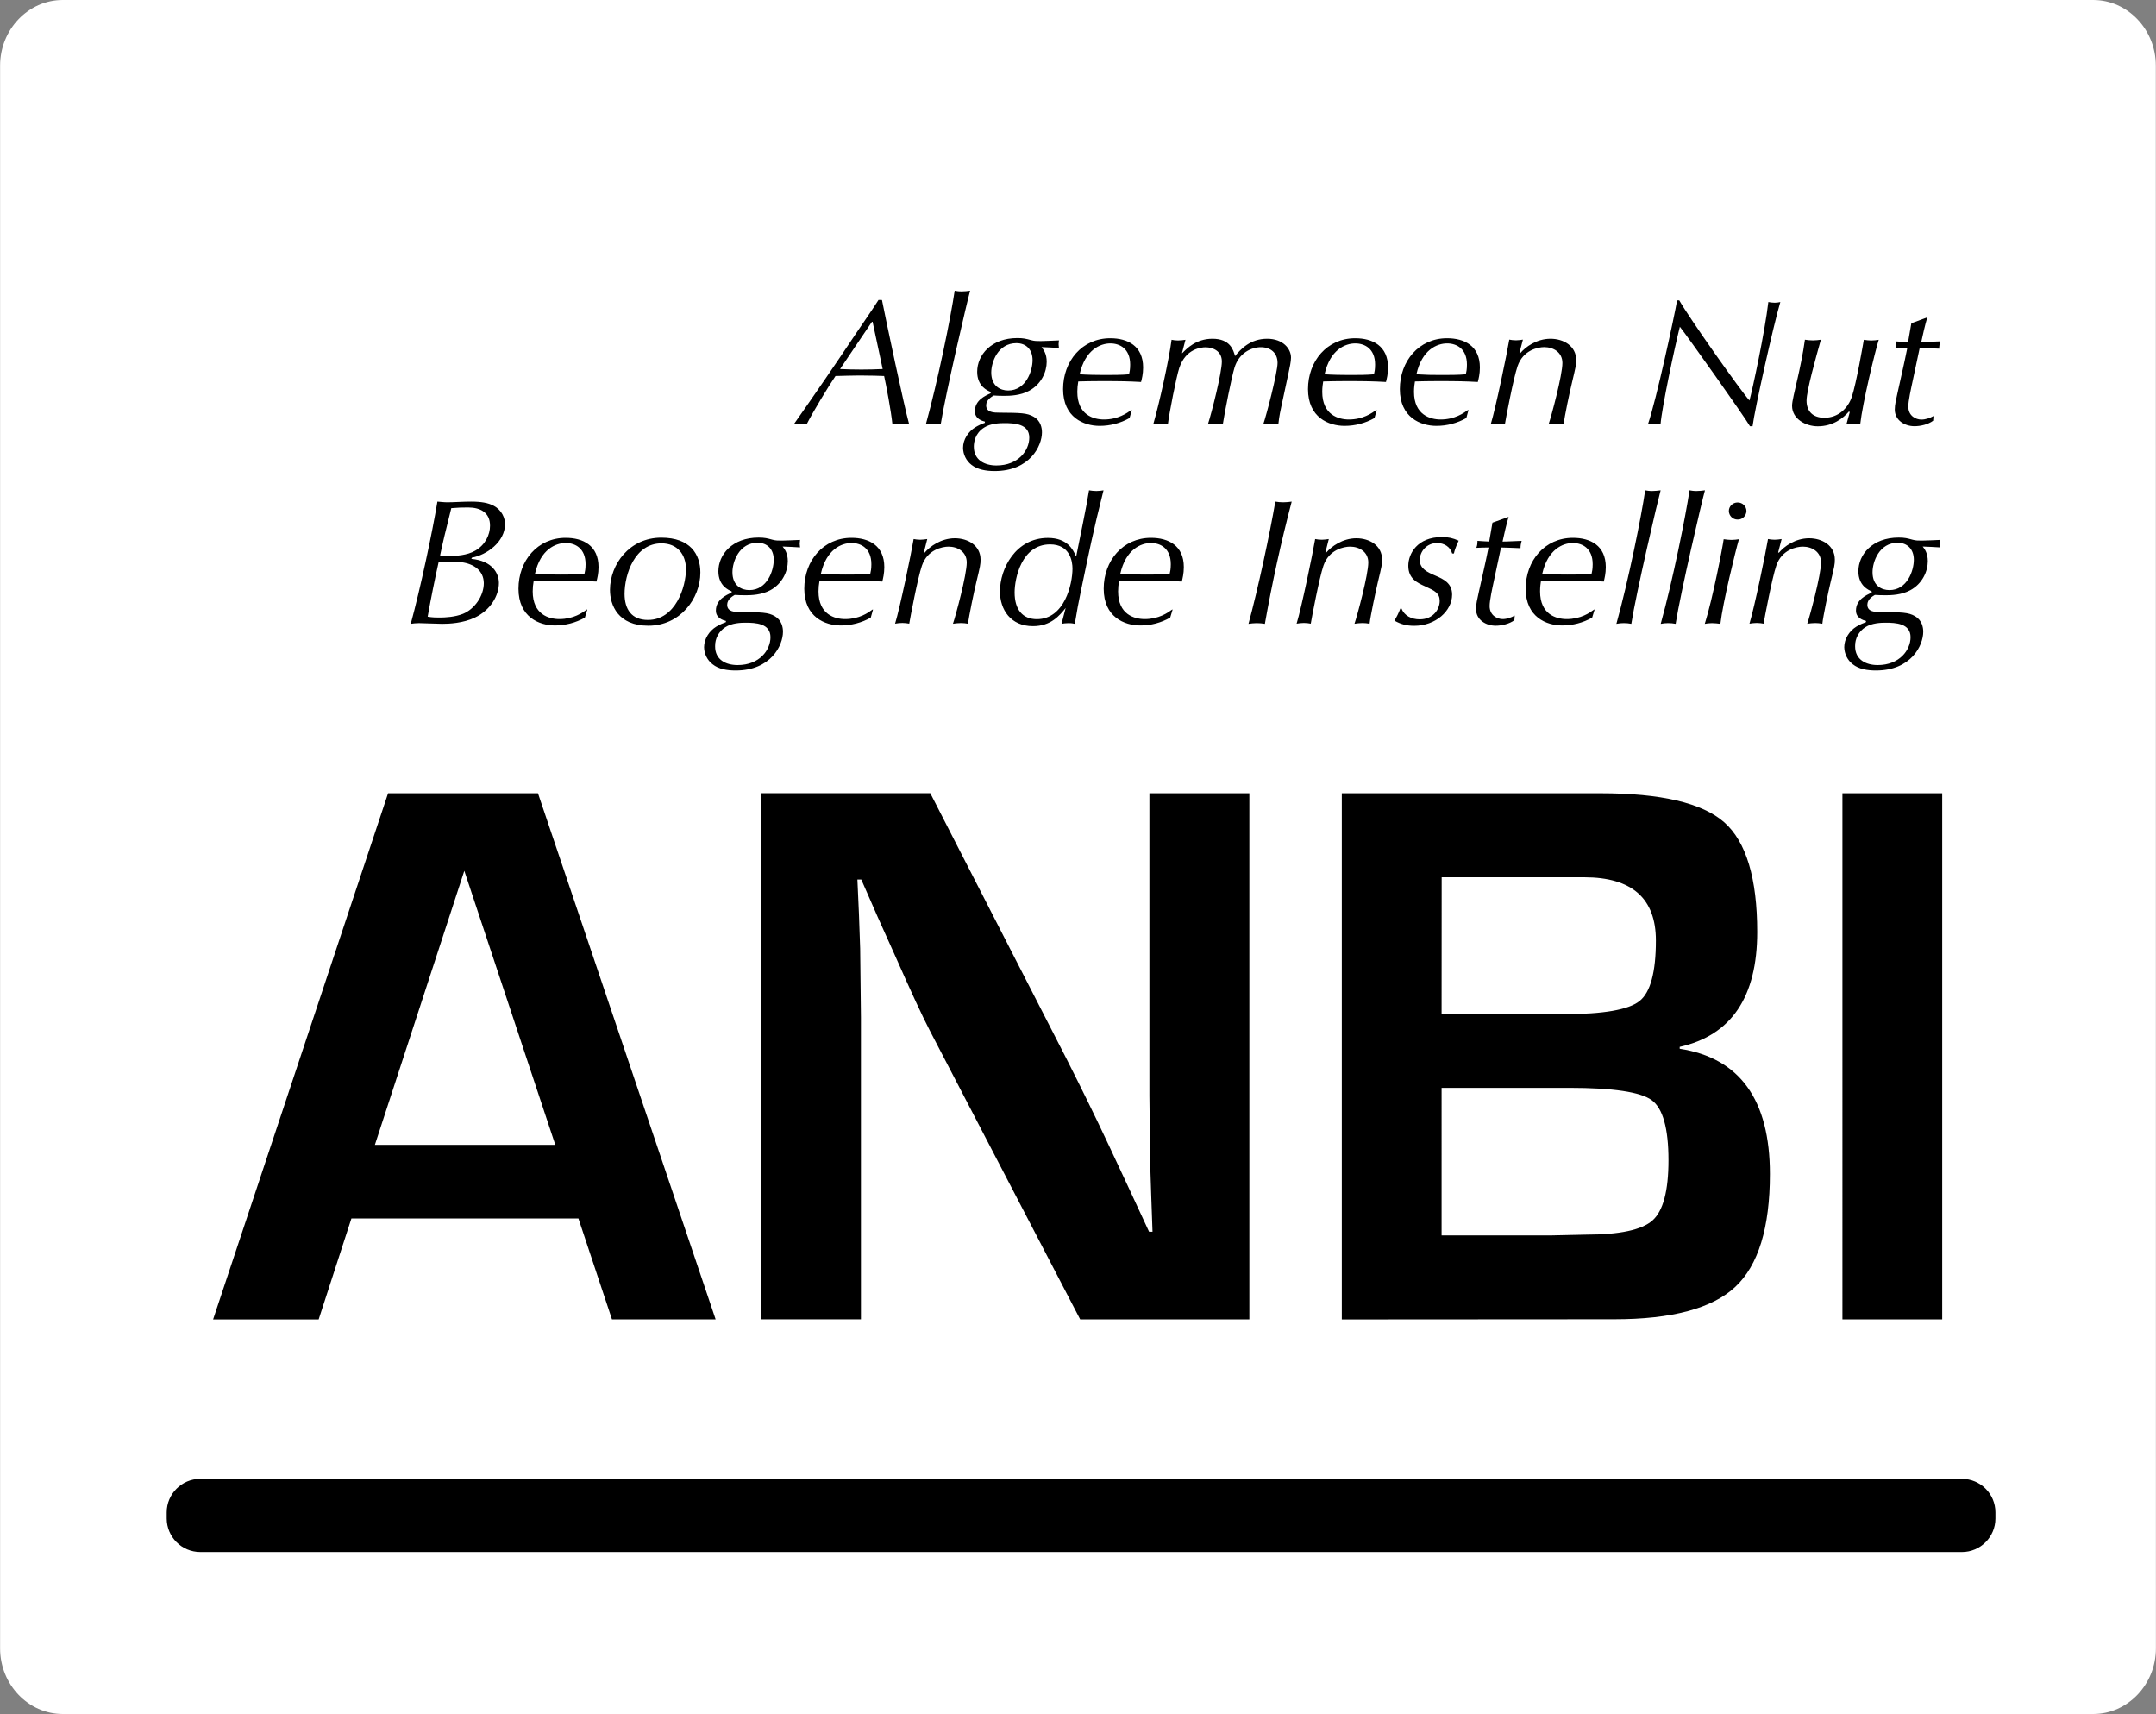
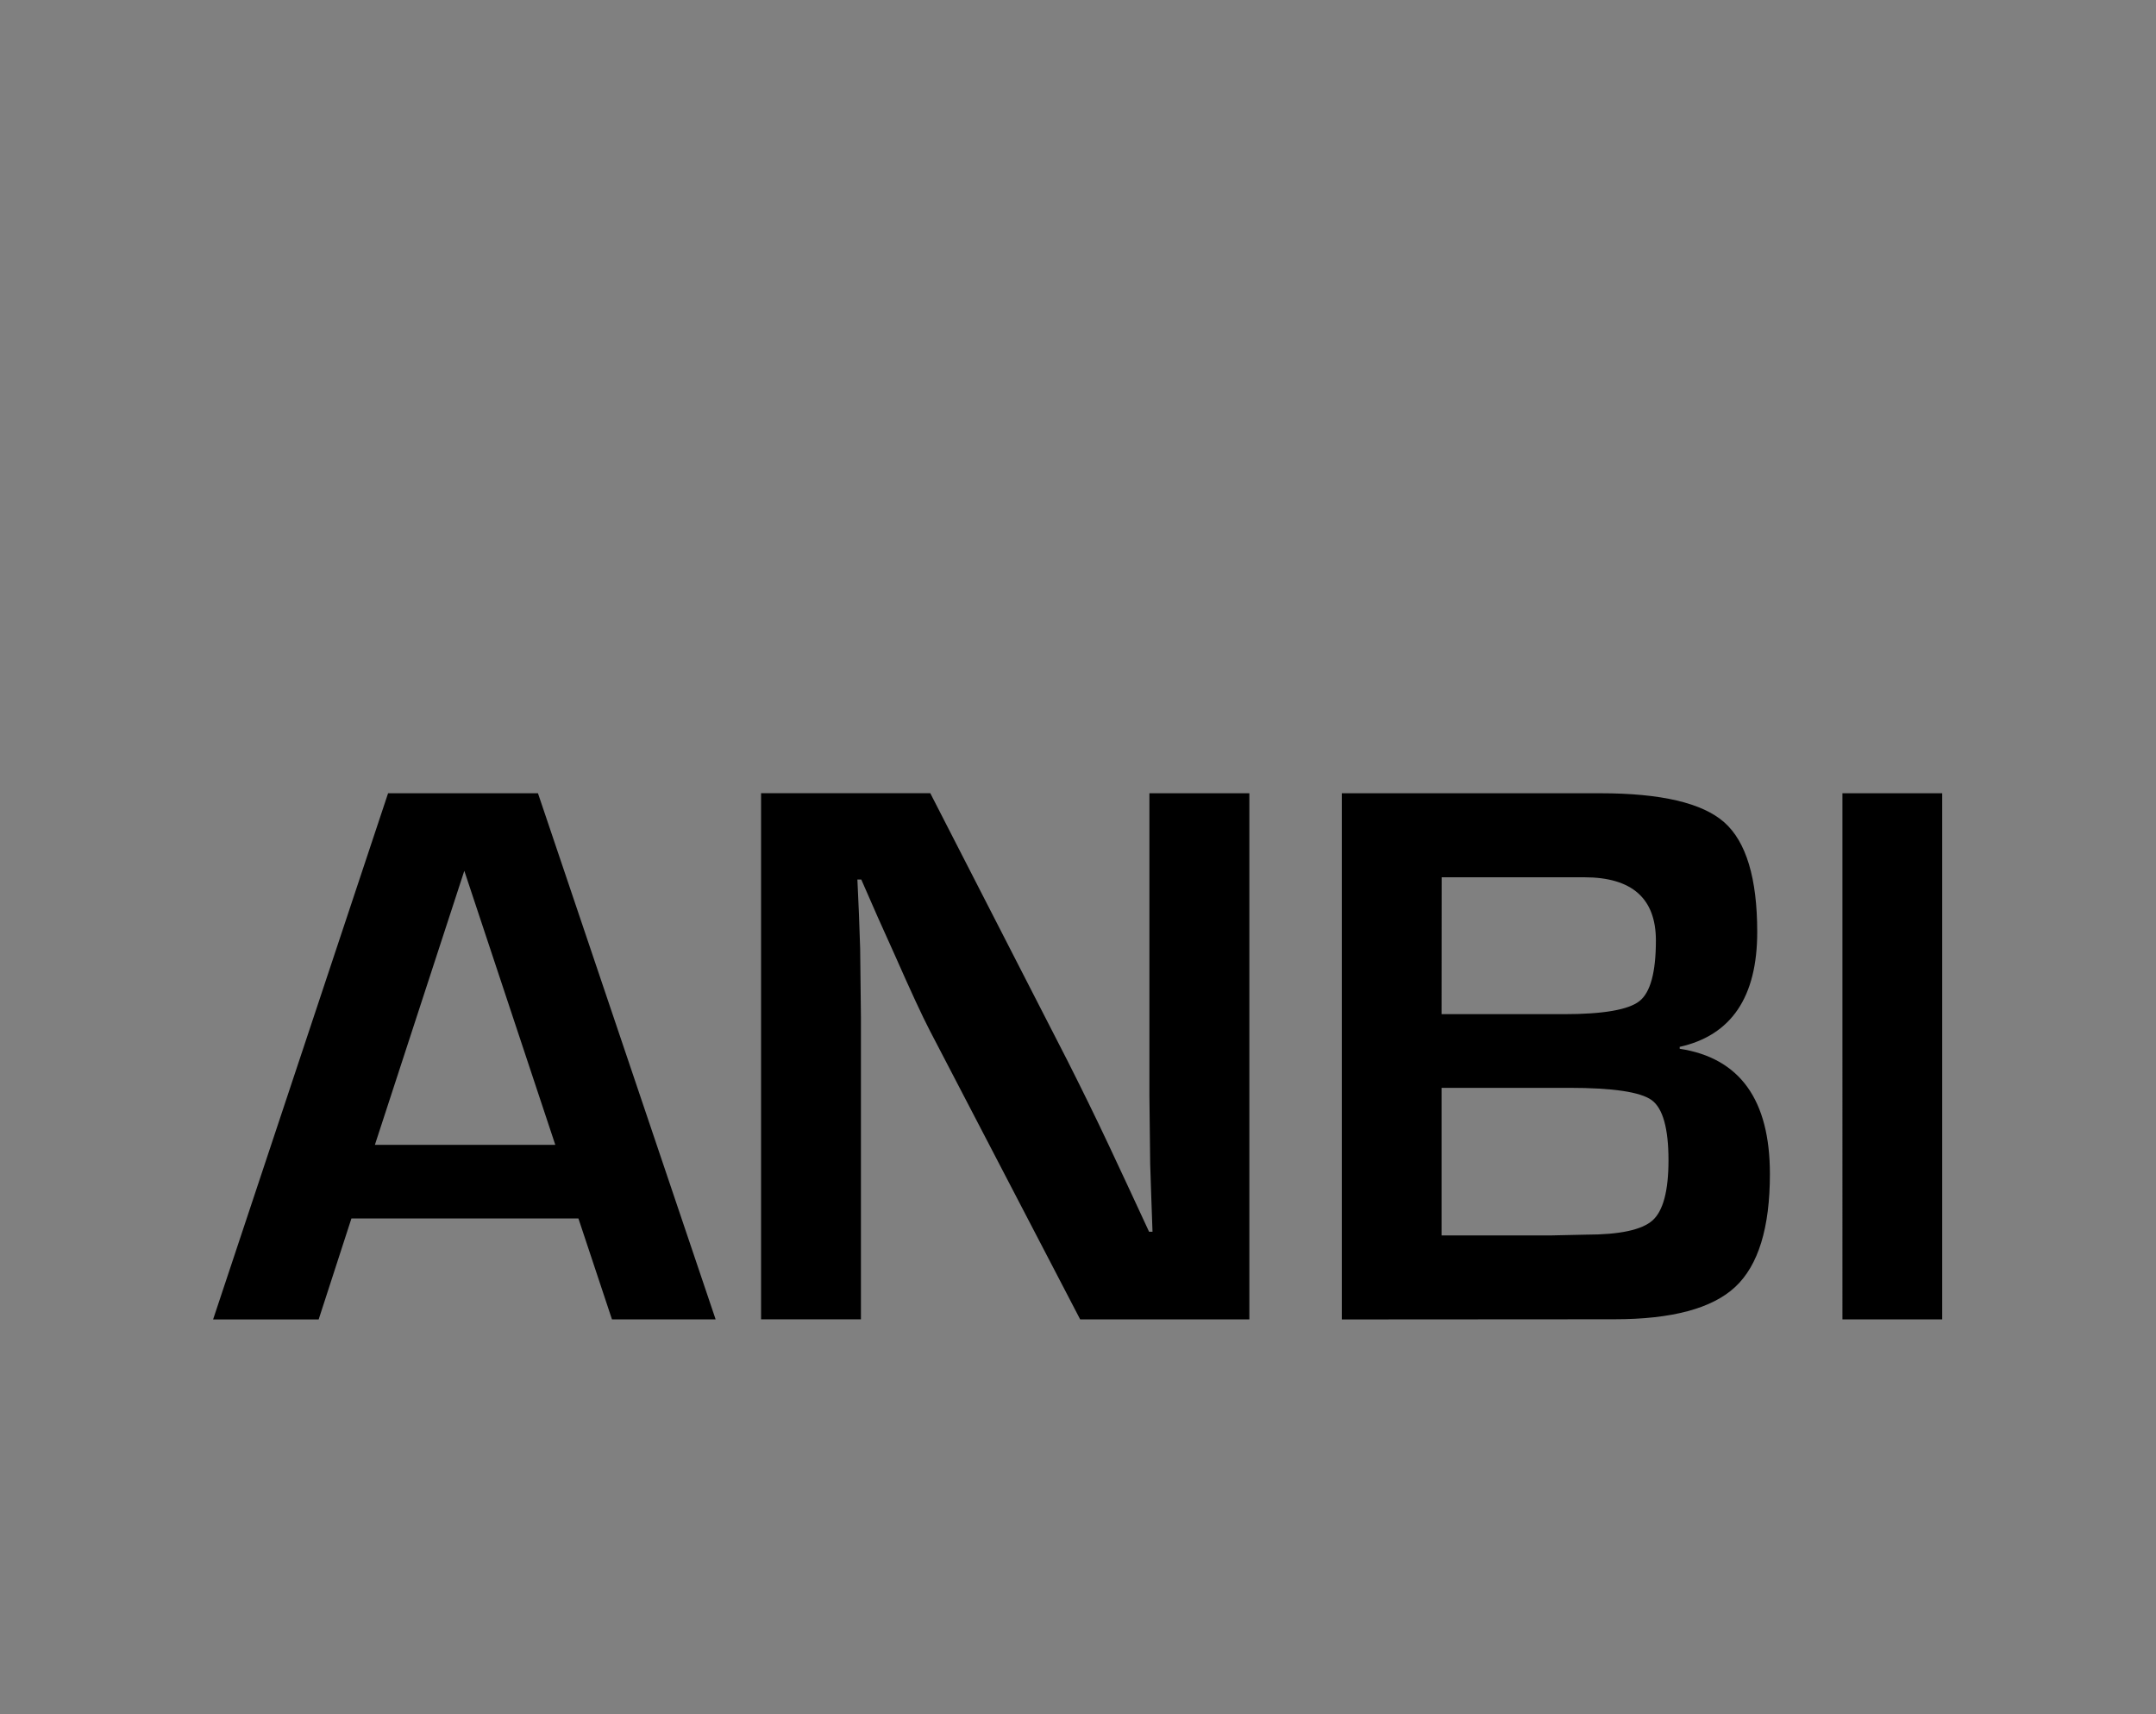
<svg xmlns="http://www.w3.org/2000/svg" version="1.1" id="Layer_1" x="0px" y="0px" viewBox="0 0 2500 1987" style="enable-background:new 0 0 2500 1987;" xml:space="preserve">
  <rect x="0" y="0" width="2500" height="1987" fill="#808080" stroke="none" />
  <style type="text/css"> .st0{fill:#FFFFFF;} </style>
-   <path class="st0" d="M2499.9,1910.9c0,41.8-32.7,76.1-72.7,76.1H72.8c-40,0-72.7-34.2-72.7-76.1V76.1C0.1,34.2,32.8,0,72.8,0h2354.3 c40,0,72.7,34.2,72.7,76.1L2499.9,1910.9L2499.9,1910.9z" />
  <g>
    <path d="M670.7,1412.5H407.5l-38,117.1H247.1L450,919.6h173.8l206,609.9H709.6L670.7,1412.5L670.7,1412.5z M643.9,1327.2 l-105.5-317.7l-103.7,317.7H643.9z M1448.7,919.6v609.9h-196.2l-174.3-334.7c-8.7-16.7-22.2-45.9-40.6-87.6l-19.7-43.8l-19.2-43.8 h-4.5l1.8,40.2l1.4,39.8l0.9,80v349.9H882.5v-610h196.2l158.6,309.2c16.7,33,33,66.2,48.7,99.6l23.2,49.6l23.2,50h4l-1.4-39.3 l-1.3-39.3l-0.9-78.7V919.6H1448.7L1448.7,919.6z M1555.9,1529.6V919.6h299.8c70.3,0,118.2,11.2,143.7,33.7 c25.4,22.5,38.2,64.9,38.2,127.1c0,75.4-30,119.8-89.9,133.2v2.2c69.7,10.7,104.6,59.1,104.6,145.2c0,62.3-13.4,105.9-40.2,130.9 c-26.8,25-73.6,37.5-140.3,37.5L1555.9,1529.6L1555.9,1529.6z M1671.6,1175.7h141.7c45.9,0,75.1-5.1,87.8-15.2 c12.7-10.1,19-33.5,19-70.2c0-48.8-27.7-73.3-83.1-73.3h-165.3L1671.6,1175.7L1671.6,1175.7z M1671.6,1432.2h126.9l40.6-0.9 c39,0,64.7-5.5,77.1-16.5c12.3-11,18.5-34.2,18.5-69.7c0-36.9-6.5-60.2-19.4-69.7c-13-9.5-44.9-14.3-95.8-14.3h-147.9 L1671.6,1432.2L1671.6,1432.2z M2252.1,919.6v609.9h-115.7V919.6H2252.1z" />
  </g>
  <g>
-     <path d="M1022.7,347.8c4.2,21.5,25.8,123.8,31.5,144c-2.8-0.4-5.9-0.8-9.8-0.8s-6.8,0.4-9.6,0.8c-1.5-14.9-7.2-45.3-9.6-55.9 c-4.2-0.2-16.4-0.6-28.3-0.6c-9.4,0-18.7,0.4-28.1,0.6c-7.7,11.2-26.6,42.4-33.4,55.9c-1.9-0.4-3.8-0.8-6.8-0.8 c-2.4,0-4.9,0.4-8.1,0.8c24.6-35,48.8-70.3,72.6-106c10.7-15.9,18.1-26.3,25.6-38.1L1022.7,347.8L1022.7,347.8z M1011.8,373h-0.7 l-37,54.8c16.5,0.8,32.9,0.8,49.4,0L1011.8,373L1011.8,373z M1090.8,491.8c-5.7-1.1-11.5-1.1-17.2,0c13.8-49.9,29-124.6,33.4-154.8 c2.3,0.4,4.5,0.8,8.1,0.8c3.2,0,6.8-0.4,9.8-0.8C1121.8,348,1096.4,456.4,1090.8,491.8z M1148.4,454.2c-3.4-1.4-15.3-6.4-15.3-23.2 c0-19.4,16.2-39.1,46.6-39.1c7,0,10,0.8,16.2,2.5c3.8,1,6.4,1,10.9,1c5.1,0,15.5-0.6,21.1-0.8c0,1.2-0.4,2.7-0.4,4.4 s0.4,3.1,0.4,4.4c-6.7-0.4-13.5-0.8-20.2-1c2.3,2.9,6,7.7,6,17c0,11.6-6.2,26.1-20.5,33.7c-10,5.4-21.9,5.8-28.7,5.8 c-4.7,0-9.1-0.2-12.3-0.4c-2.3,1.4-8.7,5-8.7,11.4c0,8.3,8.9,8.5,15.7,8.5c24.1,0.2,31.7,0.2,39.6,4.8c7.9,4.6,9.4,12.8,9.4,18 c0,15.9-14.1,44.9-54.9,44.9c-10,0-19.8-1.7-26.8-7.2c-6.1-4.7-9.7-12-9.8-19.7c0-9.7,6-18.8,14.1-23.8c3.5-2.1,7.2-3.9,11.1-5.2 l0.2-1.4c-3.2-0.8-11.7-3.3-11.7-12c0-12.8,11.9-18,18.3-20.9V454.2L1148.4,454.2z M1155.4,539.6c25.6,0,38.1-17.6,38.1-32.3 c0-16.1-17.5-16.8-29-16.8c-5.6,0-16,0.4-23.4,5.2c-10.5,6.6-11.9,17-11.9,22.1C1129.2,533.4,1141.8,539.6,1155.4,539.6z M1169,452.7c20.6,0,28.3-22.6,28.3-35.2c0-12-7.2-19.7-18.7-19.7c-21.5,0-29.2,22.1-29.2,34.1 C1149.5,447.7,1160.1,452.7,1169,452.7z M1309.8,484.6c-10.6,6-22.5,9.1-34.7,9.1c-18.3,0-42.4-9.7-42.4-42.6 c0-32.5,22.1-59,54.7-59c20.2,0,38.1,8.9,38.1,33.9c0,7.7-1.5,13.3-2.4,16.8c-15.7-0.8-21.7-1-47.1-1c-8.1,0-19.2,0.2-25.7,0.4 c-0.7,4-1.1,8-1.1,12c0,26.9,18.9,32.1,30.9,32.1c16.4,0,26.8-7.5,31.7-11h0.6L1309.8,484.6L1309.8,484.6z M1251.9,433.9 c8.7,0.6,20.2,0.8,29,0.8c8.3,0,20.4,0,28.3-0.8c0.6-2.5,1.3-5.8,1.3-11.2c0-18.4-11.9-24.6-23-24.6 C1276,398.1,1258.3,405.3,1251.9,433.9L1251.9,433.9z M1370.6,409.3h0.4c4.9-5,15.8-16.6,34.9-16.6c20.4,0,24.2,12.8,26.2,20.1 c6.6-8.1,17.7-20.1,37.2-20.1c18.5,0,27.7,11.6,27.7,21.9c0,4.4-1.5,11.4-3.2,19.3l-8.1,37.7c-2.6,11.8-3,17-3.4,20.3 c-2.7-0.5-5.5-0.8-8.3-0.8c-3.2,0-6.4,0.4-9.2,0.8c3.6-10.1,16.6-60.2,16.6-71.2c0-11.6-8.1-18.2-19.4-18.2 c-10.9,0-25.3,6.6-30.5,23.6c-3.4,11.2-11.1,49.9-13.6,65.8c-2.7-0.5-5.4-0.8-8.1-0.8c-3.2,0-6.4,0.4-9.2,0.8 c4.7-14.3,16.2-60.2,16.2-72.8c0-12.2-10.4-16.5-18.9-16.5c-4.7,0-23,1.4-30.5,24c-3.4,10.3-11.7,52.8-13.2,65.4 c-2.8-0.5-5.7-0.8-8.5-0.8c-3,0-6.2,0.4-8.5,0.8c7-23.8,18.3-75.1,21.3-98.1c1.7,0.4,4.9,0.8,7.4,0.8c3,0,6-0.4,8.7-0.8 L1370.6,409.3L1370.6,409.3z M1593.8,484.6c-10.6,6-22.5,9.1-34.7,9.1c-18.4,0-42.4-9.7-42.4-42.6c0-32.5,22.1-59,54.7-59 c20.2,0,38.1,8.9,38.1,33.9c0,7.7-1.5,13.3-2.4,16.8c-15.7-0.8-21.7-1-47.1-1c-8.1,0-19.1,0.2-25.7,0.4c-0.4,2.7-1.1,6.6-1.1,12 c0,26.9,19,32.1,30.9,32.1c16.4,0,26.8-7.5,31.7-11h0.6L1593.8,484.6L1593.8,484.6z M1535.9,433.9c8.7,0.6,20.2,0.8,29,0.8 c8.3,0,20.4,0,28.3-0.8c0.6-2.5,1.3-5.8,1.3-11.2c0-18.4-11.9-24.6-23-24.6C1559.9,398.1,1542.3,405.3,1535.9,433.9L1535.9,433.9z M1700.3,484.6c-10.6,6-22.5,9.1-34.7,9.1c-18.3,0-42.4-9.7-42.4-42.6c0-32.5,22.1-59,54.7-59c20.2,0,38.1,8.9,38.1,33.9 c0,7.7-1.5,13.3-2.4,16.8c-15.7-0.8-21.7-1-47.1-1c-8.1,0-19.2,0.2-25.8,0.4c-0.4,2.7-1.1,6.6-1.1,12c0,26.9,19,32.1,30.9,32.1 c16.4,0,26.8-7.5,31.7-11h0.6L1700.3,484.6L1700.3,484.6z M1642.4,433.9c9.6,0.6,19.3,0.9,29,0.8c8.3,0,20.4,0,28.3-0.8 c0.6-2.5,1.3-5.8,1.3-11.2c0-18.4-11.9-24.6-23-24.6C1666.4,398.1,1648.8,405.3,1642.4,433.9L1642.4,433.9z M1761.9,409.1l0.9,0.4 c5.9-7.2,18.9-16.8,35.1-16.8c15.1,0,29.8,8.3,29.8,24.8c0,5.4-0.5,7.5-4.9,26.1c-2.4,9.7-8.8,39.5-9.6,48.2 c-2.7-0.5-5.4-0.8-8.1-0.8c-3.2,0-6.8,0.4-9.4,0.8c3.2-9.3,16-56.7,16-71c0-12.4-10.4-18.4-21.1-18.4c-7,0-24.5,3.3-30.9,22.1 c-4.9,14.3-13.6,60.6-14.7,67.3c-2.6-0.5-5.2-0.8-7.9-0.8c-3,0-6.2,0.4-8.5,0.8c5.8-19,18.7-81.3,21.5-98.1 c2.1,0.4,4.7,0.8,7.7,0.8c2.6,0,5.5-0.4,8.1-0.8L1761.9,409.1L1761.9,409.1z M1947.2,348.2c12.3,21.5,70.9,104.3,81.4,116.1 c3.6-13,17.9-79.7,21.9-114.2c1.9,0.4,4.9,0.8,7.5,0.8c2.7,0,4.3-0.4,6.4-0.8c-7.9,26.5-29.8,124.8-32.2,144h-3 c-6.6-11.4-72.6-104.5-81.3-115.3c-6.2,24.4-20.9,93.9-22.4,113c-2.4-0.5-4.8-0.8-7.2-0.8c-2.3,0-5.3,0.4-7.4,0.8 c9.8-28.4,30.6-125.2,33.8-143.6L1947.2,348.2L1947.2,348.2z M2144.9,477.8l-0.9-0.8c-6.8,7.9-18.7,17.2-36.2,17.2 c-14,0-29.8-8.5-29.8-23.8c0-5.2,2.8-15.9,6.6-32.7c1.7-7.2,6.4-29,8.3-43.9c2.6,0.4,5.8,0.8,9.3,0.8c3.5,0,6.4-0.4,9.2-0.8 c-5.8,20.7-16.6,59.2-16.6,70.6c0,12.8,7.7,19.9,20.7,19.9c16.4,0,27.4-11.4,31.7-24c5.3-15.5,13.4-62.7,14-66.4 c3,0.4,5.8,0.8,8.5,0.8c3.2,0,6.2-0.4,8.8-0.8c-4.3,13.7-18.7,73-21.5,98.1c-2.6-0.4-4.9-0.8-7.7-0.8c-3.2,0-5.9,0.4-8.3,0.8 L2144.9,477.8L2144.9,477.8z M2234.8,367.9c-2.8,9.5-4.9,19-7,28.6c6.6,0,14.7-0.6,22.1-0.8c-0.8,2.7-1.3,5.6-1.3,8.5 c-7.4-0.2-16.2-0.8-22.6-0.8l-8.3,38.9c-1.9,8.9-4.9,22.4-4.9,29c0,11,8.9,15.1,15.1,15.1c4.9,0,9.8-1.7,14.1-4.1l-0.4,5.4 c-5.8,4.4-14.7,6.4-21.7,6.4c-11,0-22.8-6.6-22.8-19.4c0-5.4,1.5-11.6,3-18.4c6.2-28.4,7.2-31.4,11.5-52.8c-4.1,0-9.4,0.2-14,0.4 c0.8-2.3,1.3-3.9,1.3-8.1c4.5,0.2,10,0.8,13.6,0.8l3.8-21.9L2234.8,367.9L2234.8,367.9z M546.6,647.9c24.7,2.3,31.9,17.2,31.9,27.9 c0,15.1-10,31.5-27.5,40c-14.1,6.8-30.5,7.4-38.3,7.4c-4.2,0-23-0.8-26.8-0.8c-4,0-6.8,0.4-9.6,0.8 c10.9-39.9,24.9-105.3,30.9-141.7c3,0.2,7.7,0.8,11.3,0.8c8.1,0,17.9-0.8,27.7-0.8c11.7,0,19.8,1.4,26.2,4.8 c9.8,5.2,13.2,14.5,13.2,21.3c0,20.7-21.3,35.8-38.5,38.9L546.6,647.9z M535.3,651.8c-4.9-0.6-9.8-0.9-14.7-0.8 c-3.8,0-8.3,0-11.9,0.2c-4.7,21.2-9,42.4-12.8,63.7c5.3,1,10.4,1,13.7,1c7,0,18.1-0.6,27.3-4.3c13.2-5.4,24.1-20.5,24.1-35.6 C560.8,661.3,549.3,653.7,535.3,651.8L535.3,651.8z M542.7,588.3c-6.4,0-13,0.2-19.4,0.8c-7.3,29-9.8,39.7-13,54.8 c3.2,0.4,6.4,0.6,11.1,0.6c7.4,0,20.2-0.6,29.8-6.2c11.7-6.8,17-18.6,17-28.8C568.3,594.3,557.2,588.3,542.7,588.3L542.7,588.3z M678.2,716c-10.6,6-22.6,9.1-34.7,9.1c-18.3,0-42.3-9.7-42.3-42.6c0-32.5,22.1-59,54.7-59c20.2,0,38.1,8.9,38.1,33.9 c0,7.7-1.5,13.2-2.4,16.8c-15.7-0.8-21.7-1-47.1-1c-8.1,0-19.2,0.2-25.7,0.4c-0.7,4-1.1,8-1.1,12c0,26.9,18.9,32.1,30.9,32.1 c16.4,0,26.9-7.4,31.7-11h0.7L678.2,716L678.2,716z M620.3,665.3c8.7,0.6,20.2,0.8,29,0.8c8.3,0,20.5,0,28.4-0.8 c0.6-2.5,1.3-5.8,1.3-11.2c0-18.4-11.9-24.6-23-24.6C644.4,629.5,626.7,636.7,620.3,665.3z M766.8,623.3 c33.7,0,45.3,19.4,45.3,40.4c0,30.4-23.6,61.7-60.3,61.7c-35.1,0-44.5-23.8-44.5-41.6C707.4,654.1,730,623.3,766.8,623.3 L766.8,623.3z M751.3,718.7c32.1,0,44.1-38.3,44.1-58.8c0-17.2-10-30-28.4-30c-30.9,0-42.8,35.8-42.8,58.8 C724.3,706,732.1,718.7,751.3,718.7z M848.3,685.5c-3.4-1.4-15.3-6.4-15.3-23.2c0-19.4,16.2-39.1,46.6-39.1c7,0,10,0.8,16.2,2.5 c3.8,1,6.4,1,10.8,1c5.1,0,15.5-0.6,21.1-0.8c0,1.2-0.4,2.7-0.4,4.4c0,1.6,0.4,3.1,0.4,4.3c-6.7-0.4-13.5-0.8-20.2-1 c2.3,2.9,6,7.7,6,17c0,11.6-6.2,26.1-20.4,33.7c-10,5.4-21.9,5.8-28.8,5.8c-4.7,0-9.2-0.2-12.4-0.4c-2.3,1.4-8.7,5-8.7,11.4 c0,8.3,8.9,8.5,15.7,8.5c24.1,0.2,31.8,0.2,39.6,4.8c7.9,4.6,9.4,12.8,9.4,18c0,15.9-14.1,44.9-54.9,44.9c-10,0-19.8-1.6-26.8-7.3 c-6.1-4.7-9.7-12-9.8-19.7c0-9.7,6-18.8,14.1-23.8c4.7-2.9,8.8-4.3,11.1-5.2l0.2-1.4c-3.2-0.8-11.7-3.3-11.7-12 c0-12.8,11.9-18,18.3-20.9L848.3,685.5L848.3,685.5z M855.3,771c25.6,0,38.1-17.6,38.1-32.3c0-16.1-17.4-16.8-28.9-16.8 c-5.6,0-16,0.4-23.4,5.2c-7.6,4.8-12.1,13.2-11.9,22.1C829.1,764.8,841.6,771,855.3,771L855.3,771z M868.9,684.1 c20.7,0,28.3-22.5,28.3-35.2c0-12-7.3-19.7-18.7-19.7c-21.5,0-29.2,22.1-29.2,34.2C849.3,679.1,859.9,684.1,868.9,684.1 L868.9,684.1z M1009.7,716c-10.6,6-22.6,9.1-34.7,9.1c-18.3,0-42.4-9.7-42.4-42.6c0-32.5,22.1-59,54.7-59 c20.2,0,38.1,8.9,38.1,33.9c0,7.7-1.5,13.2-2.3,16.8c-15.8-0.8-21.7-1-47.1-1c-8.1,0-19.2,0.2-25.8,0.4c-0.7,4-1.1,8-1.1,12 c0,26.9,19,32.1,30.9,32.1c16.4,0,26.8-7.4,31.7-11h0.6L1009.7,716L1009.7,716z M951.8,665.3c9.6,0.6,19.3,0.9,29,0.8 c8.3,0,20.4,0,28.3-0.8c0.6-2.5,1.3-5.8,1.3-11.2c0-18.4-11.9-24.6-23-24.6C975.8,629.5,958.2,636.7,951.8,665.3z M1071.3,640.4 l0.8,0.4c6-7.2,19-16.8,35.1-16.8c15.1,0,29.8,8.3,29.8,24.8c0,5.4-0.4,7.5-4.9,26.1c-2.4,9.7-8.7,39.6-9.6,48.2 c-2.7-0.5-5.4-0.8-8.1-0.8c-3.2,0-6.8,0.4-9.4,0.8c3.2-9.3,16-56.7,16-71c0-12.4-10.5-18.4-21.1-18.4c-7,0-24.5,3.3-30.9,22.1 c-4.9,14.3-13.6,60.6-14.7,67.2c-2.6-0.5-5.2-0.8-7.9-0.8c-2.9,0-5.7,0.3-8.5,0.8c5.8-19,18.7-81.3,21.5-98.1 c2.1,0.4,4.7,0.8,7.7,0.8c2.5,0,5.5-0.4,8.1-0.8L1071.3,640.4L1071.3,640.4z M1235.7,704.8c-7,8.7-17,21.1-37.9,21.1 c-25.8,0-38.3-19-38.3-40.4c0-26.1,18.1-61.9,55.6-61.9c22.8,0,29.2,13.9,32.2,20.5h0.8c5.1-26.1,11.1-53.2,14.7-75.7 c2.3,0.4,5.4,0.8,8.5,0.8c3.2,0,6-0.4,8.3-0.8c-12.4,49-16.8,71.8-26,115.5c-2.7,13-5.2,26.1-7.3,39.3c-1.9-0.4-3.6-0.8-7.3-0.8 c-3.6,0-5.8,0.4-8.1,0.8L1235.7,704.8L1235.7,704.8z M1202.3,717.8c32.1,0,41.3-40.6,41.3-58.6c0-8.3-2.8-28.1-26-28.1 c-33.2,0-41.1,39.7-41.1,55.7C1176.5,706.9,1185.9,717.8,1202.3,717.8L1202.3,717.8z M1356.9,716c-10.6,6-22.5,9.2-34.7,9.1 c-18.3,0-42.4-9.7-42.4-42.6c0-32.5,22.2-59,54.8-59c20.2,0,38.1,8.9,38.1,33.9c0,7.7-1.5,13.2-2.3,16.8c-15.8-0.8-21.7-1-47.1-1 c-8.1,0-19.2,0.2-25.7,0.4c-0.7,4-1.1,8-1.1,12c0,26.9,18.9,32.1,30.9,32.1c16.4,0,26.8-7.4,31.7-11h0.6L1356.9,716L1356.9,716z M1299,665.3c8.7,0.6,20.2,0.8,29,0.8c8.3,0,20.4,0,28.3-0.8c0.6-2.5,1.3-5.8,1.3-11.2c0-18.4-11.9-24.6-23-24.6 C1323.1,629.5,1305.4,636.7,1299,665.3z M1478.8,581.5c3,0.5,6.1,0.8,9.2,0.8c3.4,0,7-0.4,9.8-0.8c-12.3,46.8-22.7,94.1-31.1,141.7 c-3.1-0.5-6.2-0.8-9.4-0.8c-3.2,0-6.8,0.4-9.6,0.8C1458.6,683.3,1472.6,617.9,1478.8,581.5L1478.8,581.5z M1536.9,640.4l0.8,0.4 c6-7.2,19-16.8,35.1-16.8c15.1,0,29.8,8.3,29.8,24.8c0,5.4-0.4,7.5-4.9,26.1c-2.3,9.7-8.7,39.6-9.6,48.2c-2.7-0.5-5.4-0.8-8.1-0.8 c-3.2,0-6.8,0.4-9.4,0.8c3.2-9.3,16-56.7,16-71c0-12.4-10.5-18.4-21.1-18.4c-7,0-24.5,3.3-30.9,22.1c-4.9,14.3-13.6,60.6-14.7,67.2 c-2.1-0.4-4.9-0.8-7.9-0.8c-3,0-6.2,0.4-8.5,0.8c5.8-19,18.7-81.3,21.5-98.1c2.1,0.4,4.7,0.8,7.7,0.8c2.6,0,5.5-0.4,8.1-0.8 L1536.9,640.4L1536.9,640.4z M1683.9,641.7c-2.1-7.7-9.4-12.2-17.4-12.2c-12.4,0-20.2,10.1-20.2,19.7c0,10.1,8.7,14.1,18.3,18.2 c9,3.9,19.2,8.5,19.2,21.9c0,19-19.2,36.2-43.9,36.2c-8.7,0-15.5-1.7-23-6c2.7-4.4,5-9,6.8-13.9h1.5c3.2,8.3,11.7,12.4,21,12.4 c16.2,0,23.2-12.2,23.2-21.3c0-9.1-5.7-11.8-17-17c-9.1-4.1-19.4-8.9-19.4-23.8c0-14.1,10.5-33.3,39-33.3c7.7,0,12.6,1.2,19.4,4.2 c-4.3,9.3-4.9,12.2-5.5,14.9L1683.9,641.7L1683.9,641.7z M1749.3,599.2c-2.8,9.5-4.9,19-7,28.6c6.6,0,14.7-0.6,22.1-0.8 c-0.8,2.8-1.3,5.6-1.3,8.5c-7.4-0.2-16.2-0.8-22.6-0.8l-8.3,38.9c-1.9,8.9-4.9,22.4-4.9,29c0,11,9,15.1,15.1,15.1 c4.9,0,9.8-1.7,14-4.1l-0.4,5.4c-5.7,4.3-14.7,6.4-21.7,6.4c-11.1,0-22.8-6.6-22.8-19.5c0-5.4,1.5-11.6,3-18.4 c6.2-28.4,7.3-31.5,11.5-52.8c-4,0-9.4,0.2-14.1,0.4c0.8-2.3,1.3-3.9,1.3-8.1c4.5,0.2,10,0.8,13.6,0.8l3.8-21.9L1749.3,599.2 L1749.3,599.2z M1846.2,716c-10.6,6-22.5,9.1-34.7,9.1c-18.3,0-42.4-9.7-42.4-42.6c0-32.5,22.1-59,54.8-59 c20.2,0,38.1,8.9,38.1,33.9c0,7.7-1.5,13.2-2.3,16.8c-15.8-0.8-21.7-1-47.1-1c-8.2,0-19.2,0.2-25.8,0.4c-0.4,2.7-1,6.6-1,12 c0,26.9,18.9,32.1,30.9,32.1c16.4,0,26.8-7.4,31.7-11h0.6L1846.2,716L1846.2,716z M1788.3,665.3c9.6,0.6,19.3,0.9,28.9,0.8 c8.3,0,20.5,0,28.3-0.8c0.6-2.5,1.3-5.8,1.3-11.2c0-18.4-11.9-24.6-23-24.6C1812.3,629.5,1794.7,636.7,1788.3,665.3L1788.3,665.3z M1891.6,723.2c-5.7-1.1-11.6-1.1-17.3,0c13.9-49.9,29-124.6,33.4-154.8c2.3,0.4,4.5,0.8,8.1,0.8c3.2,0,6.8-0.4,9.8-0.8 C1922.5,579.4,1897.1,687.8,1891.6,723.2z M1943,723.2c-5.7-1.1-11.6-1.1-17.3,0c13.9-49.9,28.9-124.6,33.4-154.8 c2.3,0.4,4.5,0.8,8.1,0.8c3.2,0,6.9-0.4,9.8-0.8C1973.8,579.4,1948.5,687.8,1943,723.2z M1994.9,723.2c-3.2-0.5-6.5-0.7-9.8-0.8 c-3.4,0-6.2,0.4-8.3,0.8c9.3-29.4,20.9-90.2,21.9-98.1c3.2,0.4,5.9,0.8,9,0.8c3.2,0,6.2-0.4,8.7-0.8 C2012.4,638.8,1997.7,698.6,1994.9,723.2L1994.9,723.2z M2014.9,582.5c5.8,0,10.2,4.6,10.2,9.9c-0.1,5.5-4.6,10-10.1,9.9 c0,0,0,0-0.1,0c-5.6,0.1-10.1-4.4-10.2-9.9C2004.7,587,2009.2,582.5,2014.9,582.5z M2061.9,640.4l0.8,0.4 c6-7.2,18.9-16.8,35.1-16.8c15.1,0,29.8,8.3,29.8,24.8c0,5.4-0.4,7.5-4.9,26.1c-2.4,9.7-8.7,39.6-9.6,48.2 c-2.7-0.5-5.4-0.8-8.1-0.8c-3.2,0-6.8,0.4-9.4,0.8c3.2-9.3,16-56.7,16-71c0-12.4-10.5-18.4-21.1-18.4c-7,0-24.5,3.3-30.8,22.1 c-4.9,14.3-13.6,60.6-14.7,67.2c-2.1-0.4-4.9-0.8-7.9-0.8s-6.2,0.4-8.5,0.8c5.8-19,18.7-81.3,21.5-98.1c2.1,0.4,4.7,0.8,7.7,0.8 c2.5,0,5.5-0.4,8.1-0.8L2061.9,640.4L2061.9,640.4z M2170.2,685.5c-3.4-1.4-15.3-6.4-15.3-23.2c0-19.4,16.2-39.1,46.7-39.1 c7,0,10,0.8,16.2,2.5c3.8,1,6.4,1,10.8,1c5.1,0,15.6-0.6,21.1-0.8c0,1.2-0.4,2.7-0.4,4.4c0,1.6,0.4,3.1,0.4,4.3 c-6.7-0.4-13.5-0.8-20.2-1c2.3,2.9,5.9,7.7,5.9,17c0,11.6-6.2,26.1-20.4,33.7c-10,5.4-21.9,5.8-28.7,5.8c-4.7,0-9.2-0.2-12.3-0.4 c-2.4,1.4-8.7,5-8.7,11.4c0,8.3,9,8.5,15.8,8.5c24.1,0.2,31.7,0.2,39.6,4.8s9.4,12.8,9.4,18c0,15.9-14,44.9-54.9,44.9 c-10,0-19.8-1.6-26.9-7.3c-6.1-4.7-9.6-12-9.8-19.7c0-9.7,5.9-18.8,14-23.8c4.7-2.9,8.7-4.3,11.1-5.2l0.2-1.4 c-3.2-0.8-11.7-3.3-11.7-12c0-12.8,11.9-18,18.3-20.9L2170.2,685.5L2170.2,685.5z M2177.3,771c25.5,0,38.1-17.6,38.1-32.3 c0-16.1-17.5-16.8-29-16.8c-5.5,0-16,0.4-23.4,5.2c-7.6,4.8-12.1,13.2-11.9,22.1C2151.1,764.8,2163.7,771,2177.3,771L2177.3,771z M2190.9,684.1c20.6,0,28.3-22.5,28.3-35.2c0-12-7.3-19.7-18.7-19.7c-21.5,0-29.2,22.1-29.2,34.2 C2171.3,679.1,2181.9,684.1,2190.9,684.1L2190.9,684.1z" />
-   </g>
-   <path d="M232.1,1799.2c-21.4-0.1-38.7-17.4-38.8-38.8v-7.2c0-21.3,17.5-38.8,38.8-38.8H2275c21.3,0,38.8,17.4,38.8,38.8v7.2 c0,21.3-17.4,38.8-38.8,38.8H232.1z" />
+     </g>
</svg>